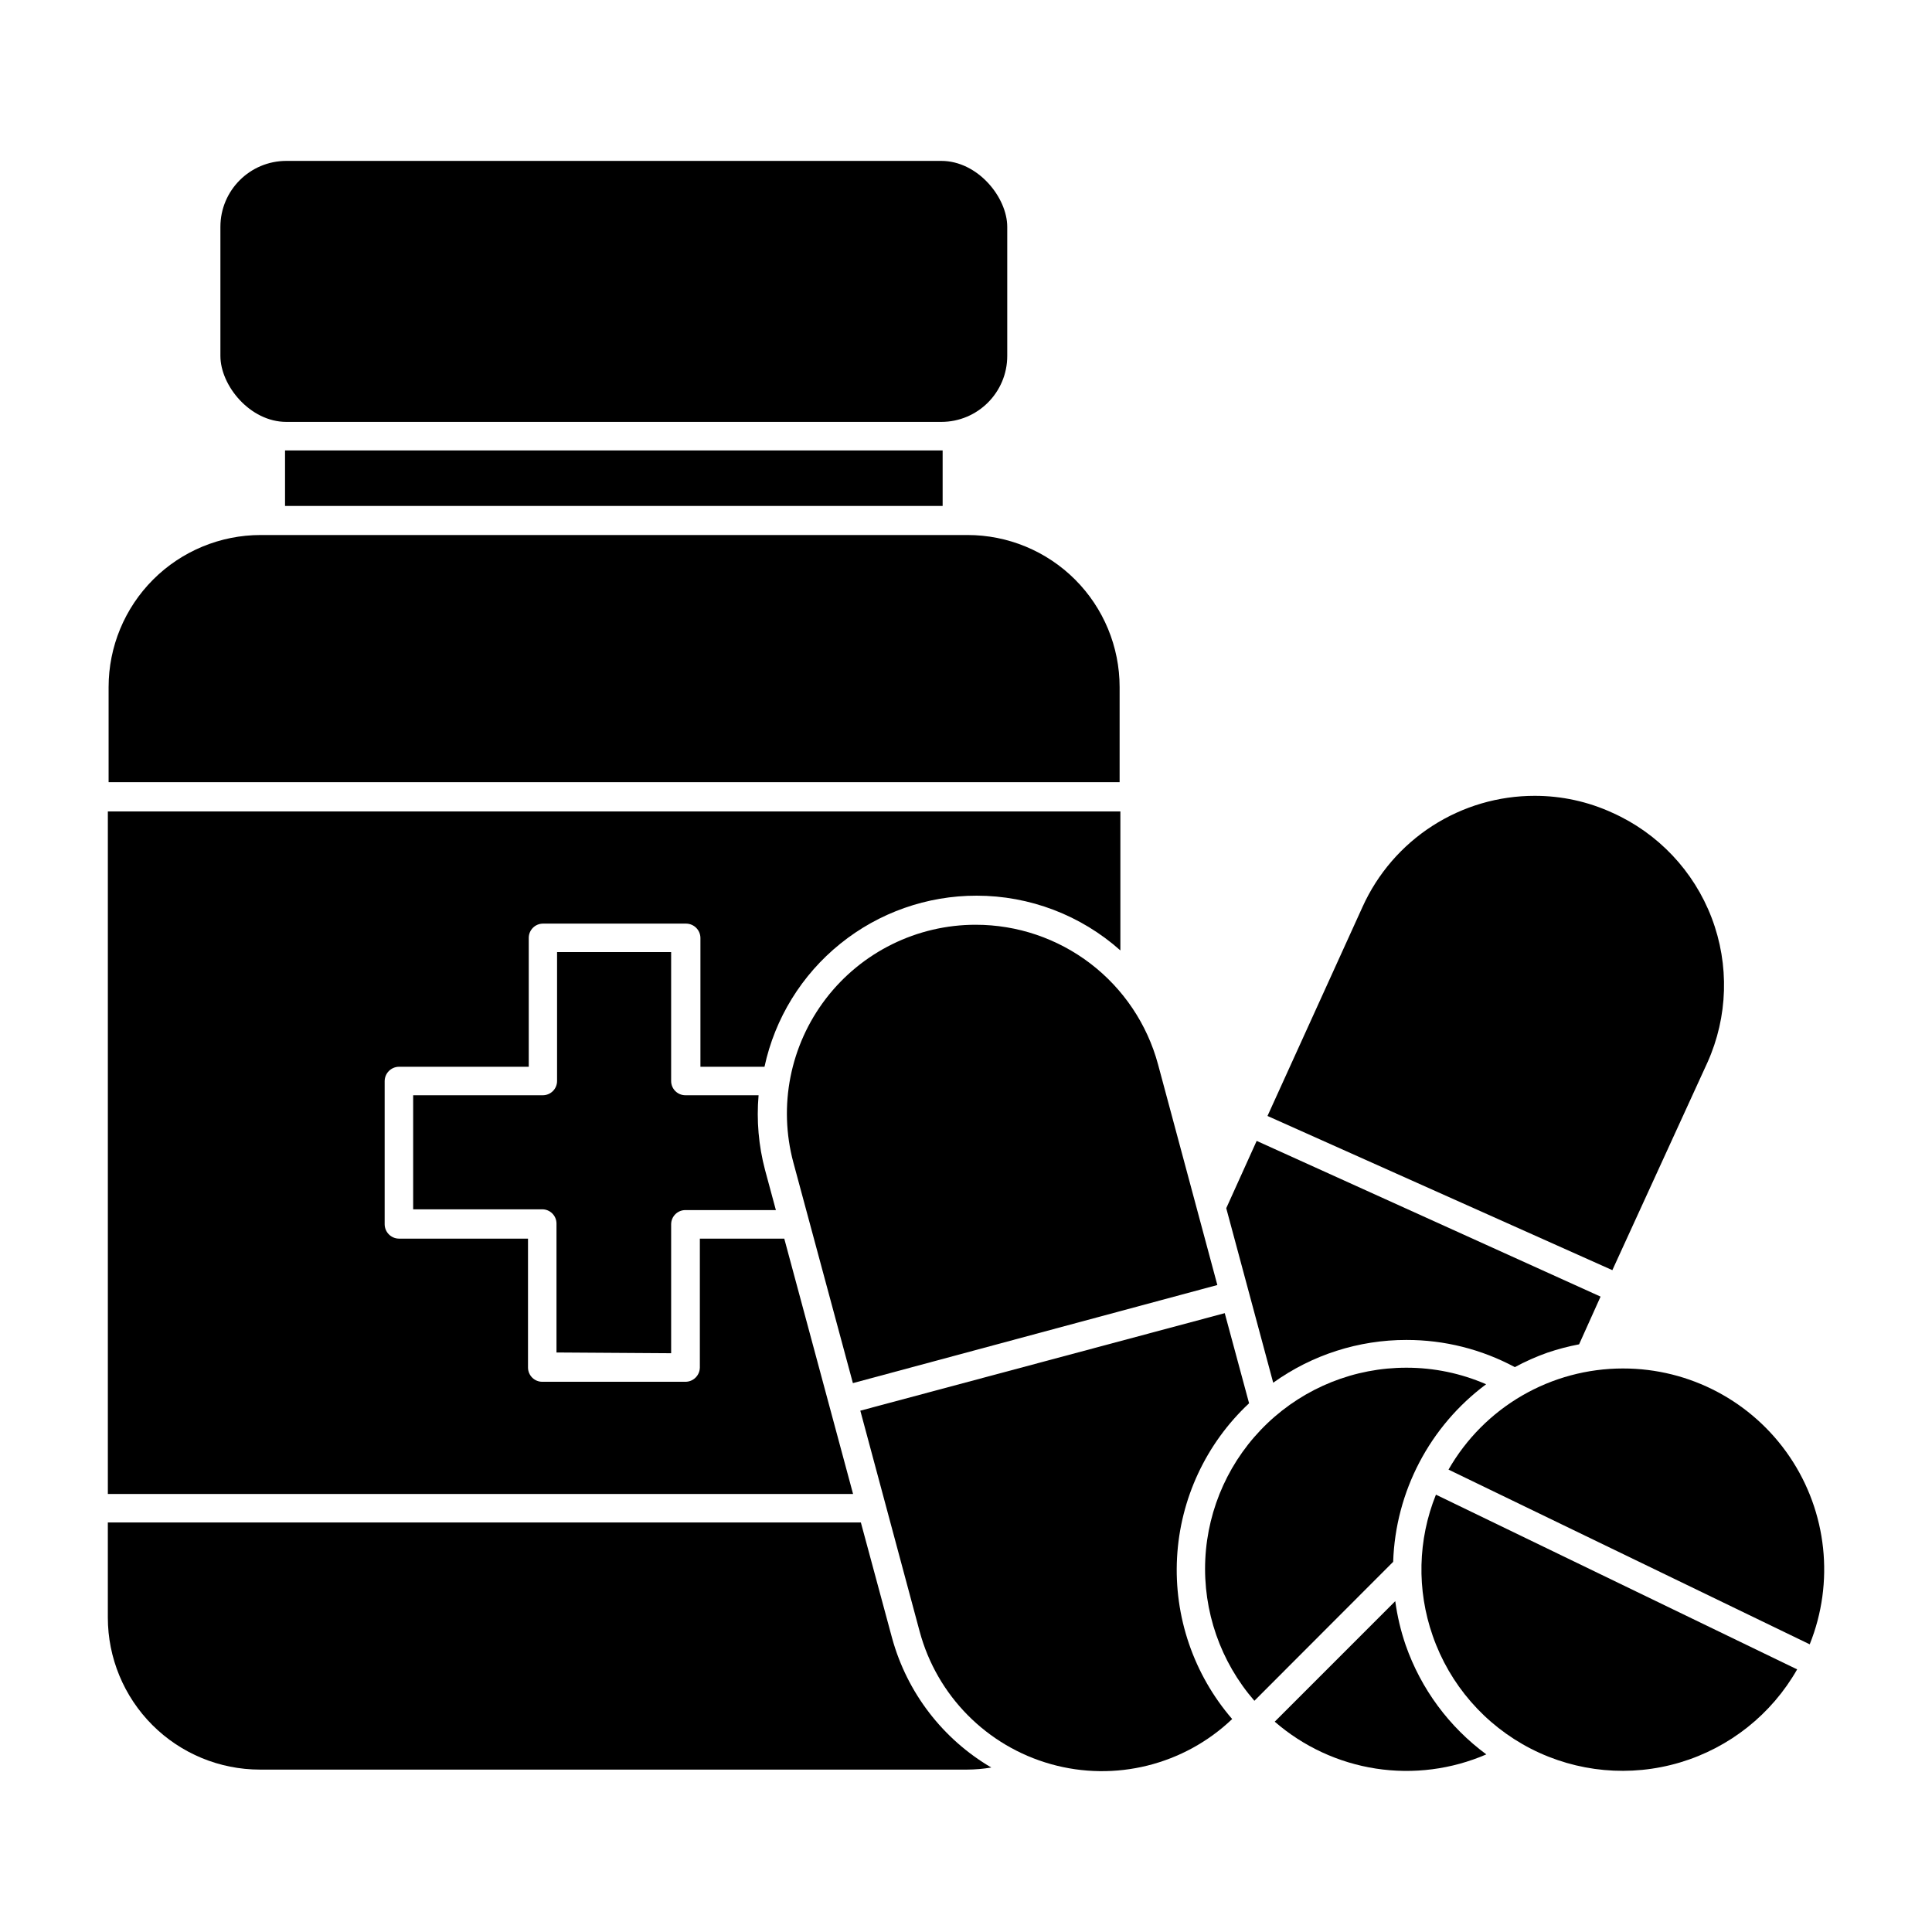
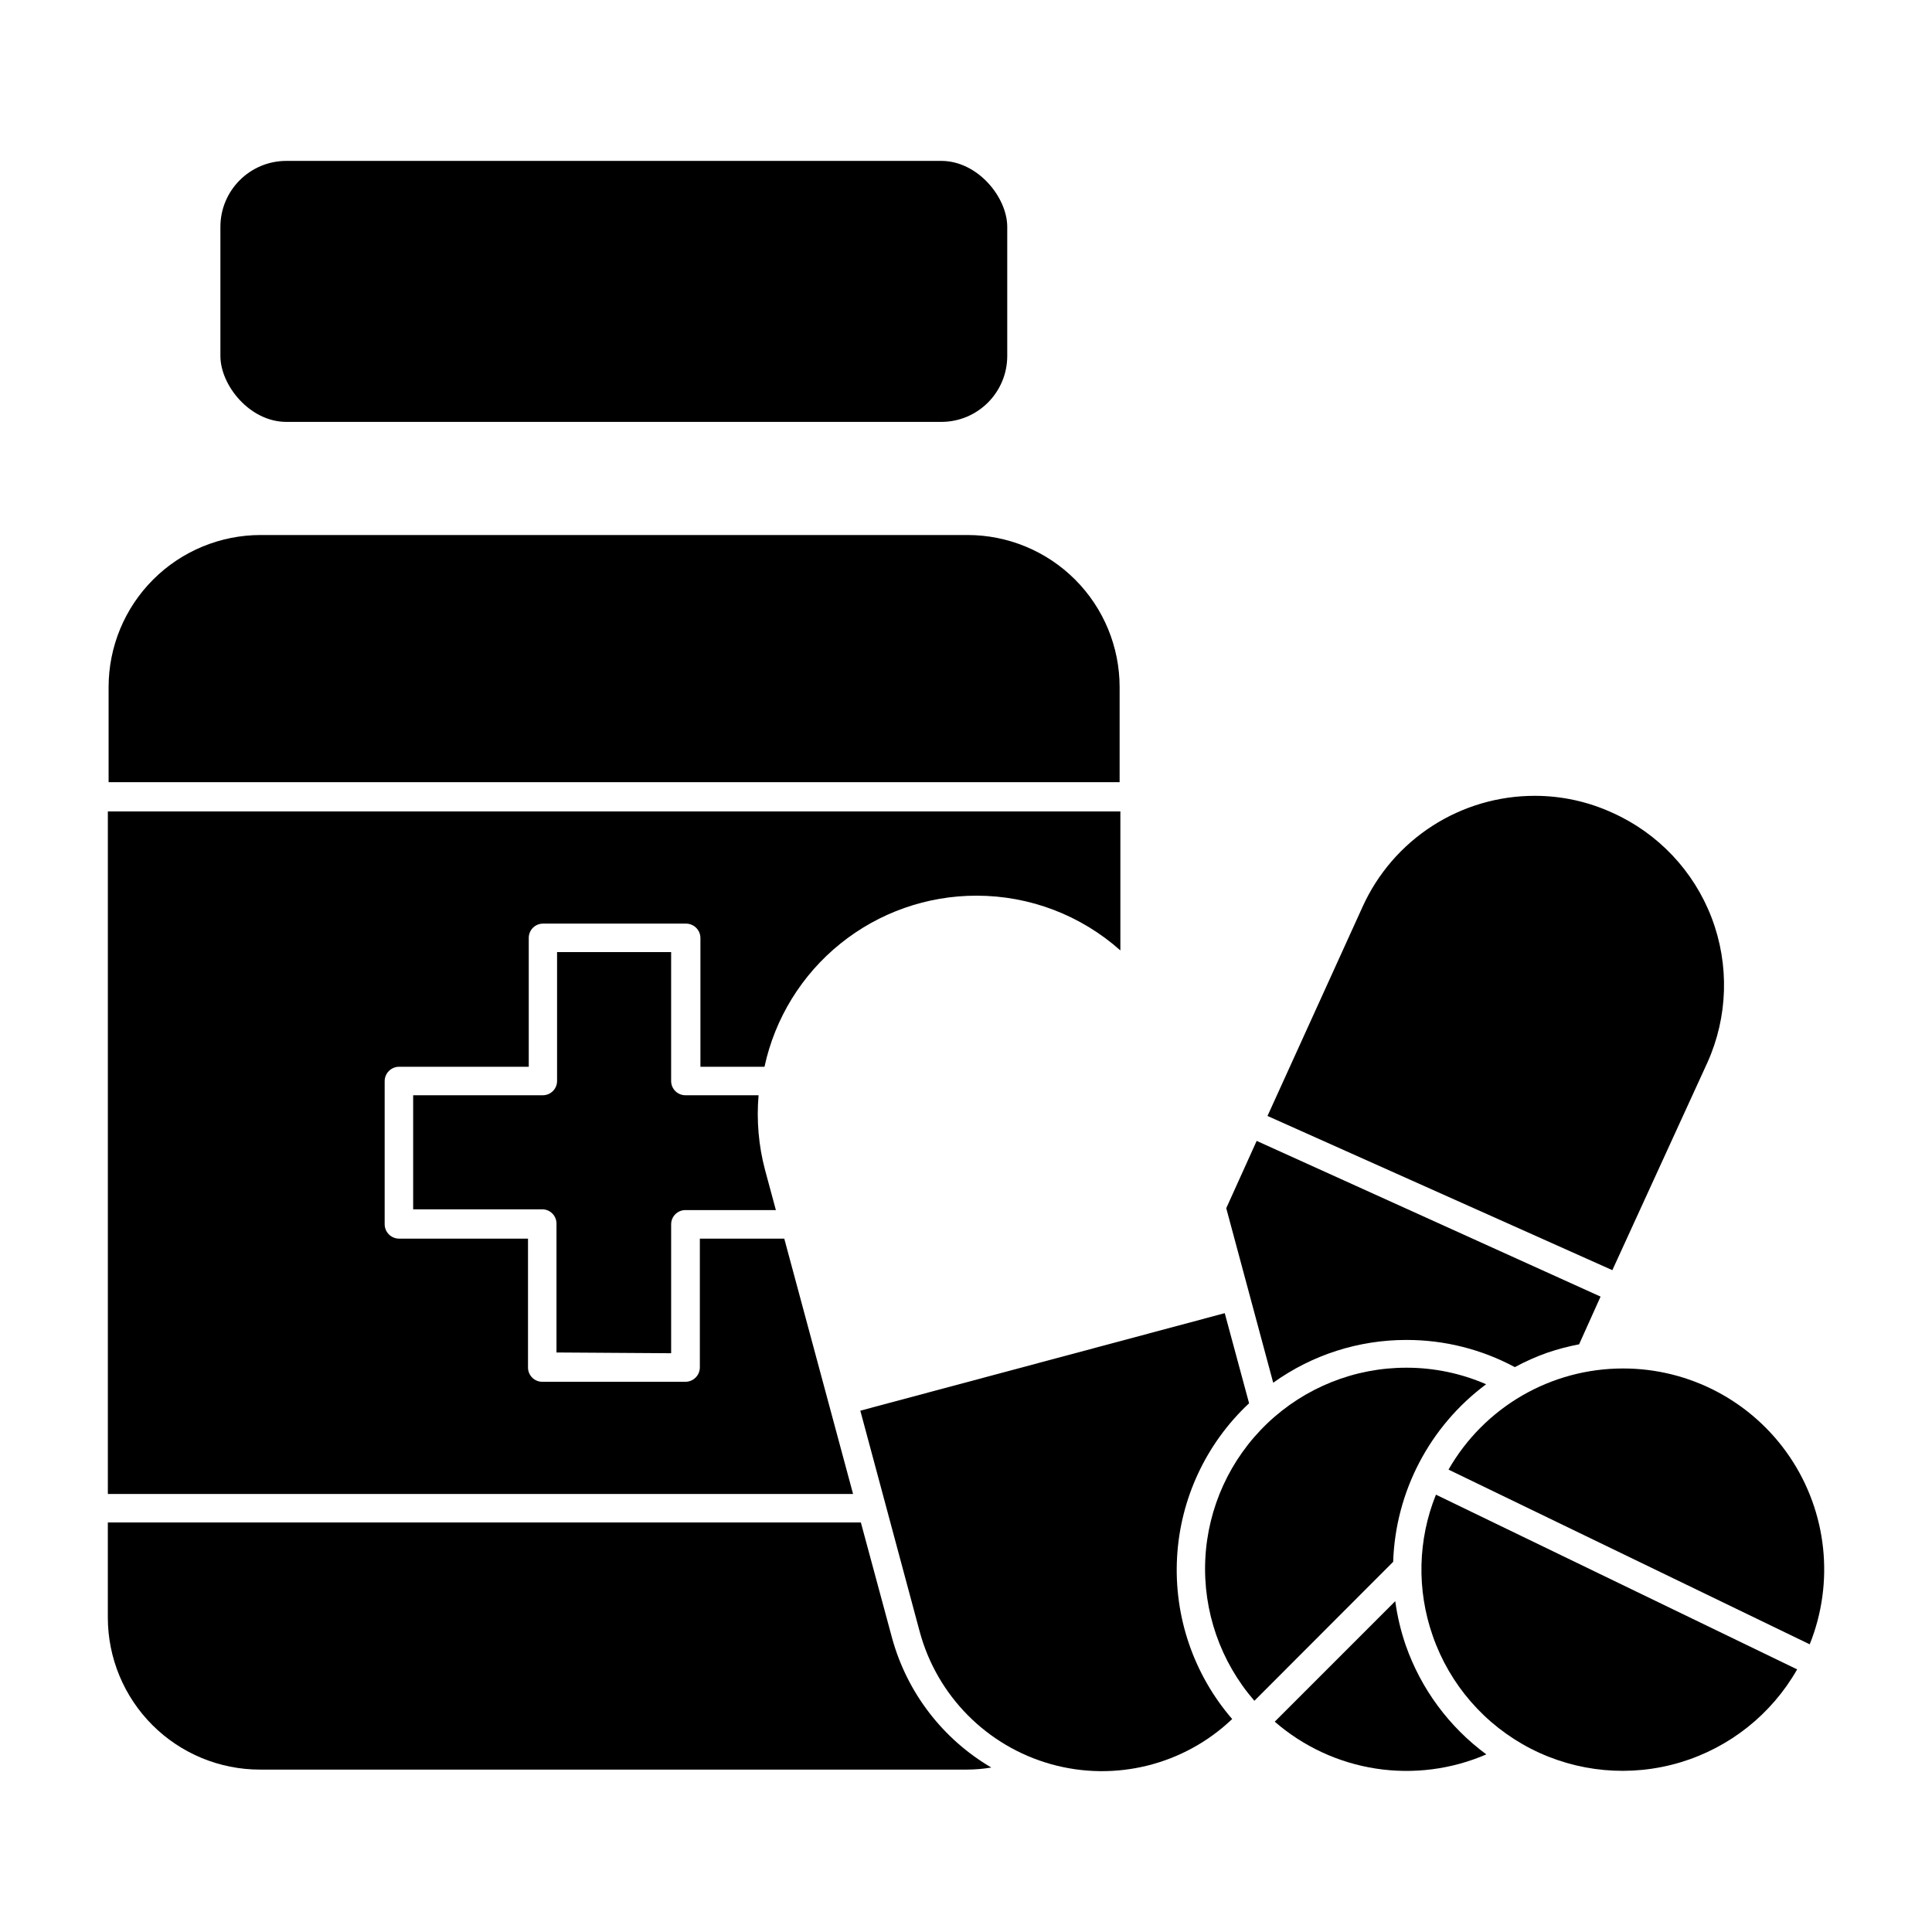
<svg xmlns="http://www.w3.org/2000/svg" fill="#000000" width="800px" height="800px" version="1.1" viewBox="144 144 512 512">
  <g>
-     <path d="m219.89 263.37h-0.352v14.711h174.27v-14.711z" />
    <path d="m380.45 578.25-8.312-30.781h-199.56v25.191-0.004c0 10.691 4.246 20.941 11.805 28.5 7.559 7.559 17.812 11.805 28.5 11.805h187.37c2.16-0.004 4.32-0.191 6.449-0.551-12.855-7.547-22.266-19.797-26.25-34.16z" />
    <path d="m440.71 326.09c0-10.691-4.246-20.941-11.805-28.5s-17.812-11.805-28.5-11.805h-187.32c-10.691 0-20.941 4.246-28.5 11.805-7.559 7.559-11.805 17.809-11.805 28.5v25.191h267.93z" />
    <path d="m219.89 186.64h173.56c9.656 0 17.48 9.656 17.48 17.48v34.207c0 9.656-7.828 17.48-17.48 17.48h-173.56c-9.656 0-17.48-9.656-17.48-17.48v-34.207c0-9.656 7.828-17.48 17.48-17.48z" />
    <path d="m351.84 472.25h-22.371v34.16-0.004c-0.027 2.078-1.703 3.754-3.777 3.781h-37.988c-2.086 0-3.777-1.695-3.777-3.781v-34.156h-34.211c-2.074-0.027-3.75-1.703-3.777-3.781v-37.984c0.027-2.078 1.703-3.754 3.777-3.781h34.41v-34.156c0-2.086 1.691-3.781 3.781-3.781h37.938-0.004c2.078 0.027 3.754 1.703 3.781 3.781v34.156h16.977c2.769-12.852 9.859-24.363 20.094-32.613 10.234-8.254 22.988-12.746 36.133-12.727 14.047 0 27.602 5.164 38.086 14.508v-36.828h-268.33v180.87h197.49z" />
    <path d="m321.86 502.62v-34.16c0-2.086 1.691-3.777 3.777-3.777h23.98l-2.871-10.629c-1.711-6.453-2.289-13.152-1.715-19.801h-19.395c-2.086 0-3.777-1.691-3.777-3.777v-34.16h-30.23v34.16c0 2.086-1.691 3.777-3.777 3.777h-34.359v30.23h34.207v-0.004c2.086 0 3.777 1.695 3.777 3.781v34.16z" />
    <path d="m596.48 425.59c5.453-12.117 5.863-25.906 1.137-38.328-4.727-12.418-14.199-22.449-26.328-27.875-6.449-2.961-13.461-4.488-20.555-4.484-9.633-0.012-19.066 2.762-27.164 7.981-8.094 5.219-14.512 12.664-18.48 21.441l-25.191 55.418 91.391 40.863z" />
    <path d="m516.73 499.1c10.023-0.016 19.891 2.461 28.719 7.203 2.766-1.496 5.648-2.777 8.613-3.828 2.75-0.934 5.562-1.672 8.414-2.215l5.691-12.645-91.137-41.266-8.062 17.836 12.445 46.25c10.293-7.387 22.648-11.352 35.316-11.336z" />
-     <path d="m402.57 389.07c-15.562-0.004-30.238 7.238-39.707 19.59s-12.652 28.406-8.605 43.438l15.77 58.441 96.582-25.996-15.723-58.492c-2.867-10.617-9.156-19.996-17.891-26.68-8.734-6.684-19.426-10.305-30.426-10.301z" />
    <path d="m475.02 515.88-6.449-23.879-96.578 25.844 15.719 58.492c4.582 17.047 17.809 30.414 34.805 35.18 16.992 4.766 35.242 0.223 48.02-11.953-10.211-11.828-15.445-27.145-14.609-42.746s7.68-30.27 19.094-40.938z" />
    <path d="m516.53 580.01c-1.305-3.793-2.234-7.711-2.773-11.688l-31.941 31.941c7.582 6.586 16.867 10.891 26.789 12.426 9.918 1.531 20.074 0.23 29.285-3.758-9.867-7.273-17.312-17.352-21.359-28.922z" />
    <path d="m537.84 510.84c-6.66-2.898-13.844-4.391-21.109-4.383-13.715-0.02-26.91 5.25-36.84 14.711-9.93 9.461-15.828 22.383-16.477 36.082-0.645 13.703 4.016 27.121 13.012 37.477l36.777-36.828v-0.004c0.617-18.617 9.688-35.938 24.637-47.055z" />
    <path d="m523.68 577.49c4.496 12.957 13.816 23.68 26.02 29.938 12.207 6.258 26.355 7.562 39.5 3.648 13.145-3.918 24.27-12.754 31.062-24.672l-95.723-46.301-0.004 0.004c-4.809 11.945-5.113 25.23-0.855 37.383z" />
    <path d="m574.07 506.66c-9.379 0.004-18.594 2.484-26.703 7.188-8.113 4.707-14.84 11.473-19.496 19.613l95.723 46.301c6.594-16.418 4.606-35.043-5.312-49.699-9.918-14.652-26.469-23.422-44.164-23.402z" />
  </g>
</svg>